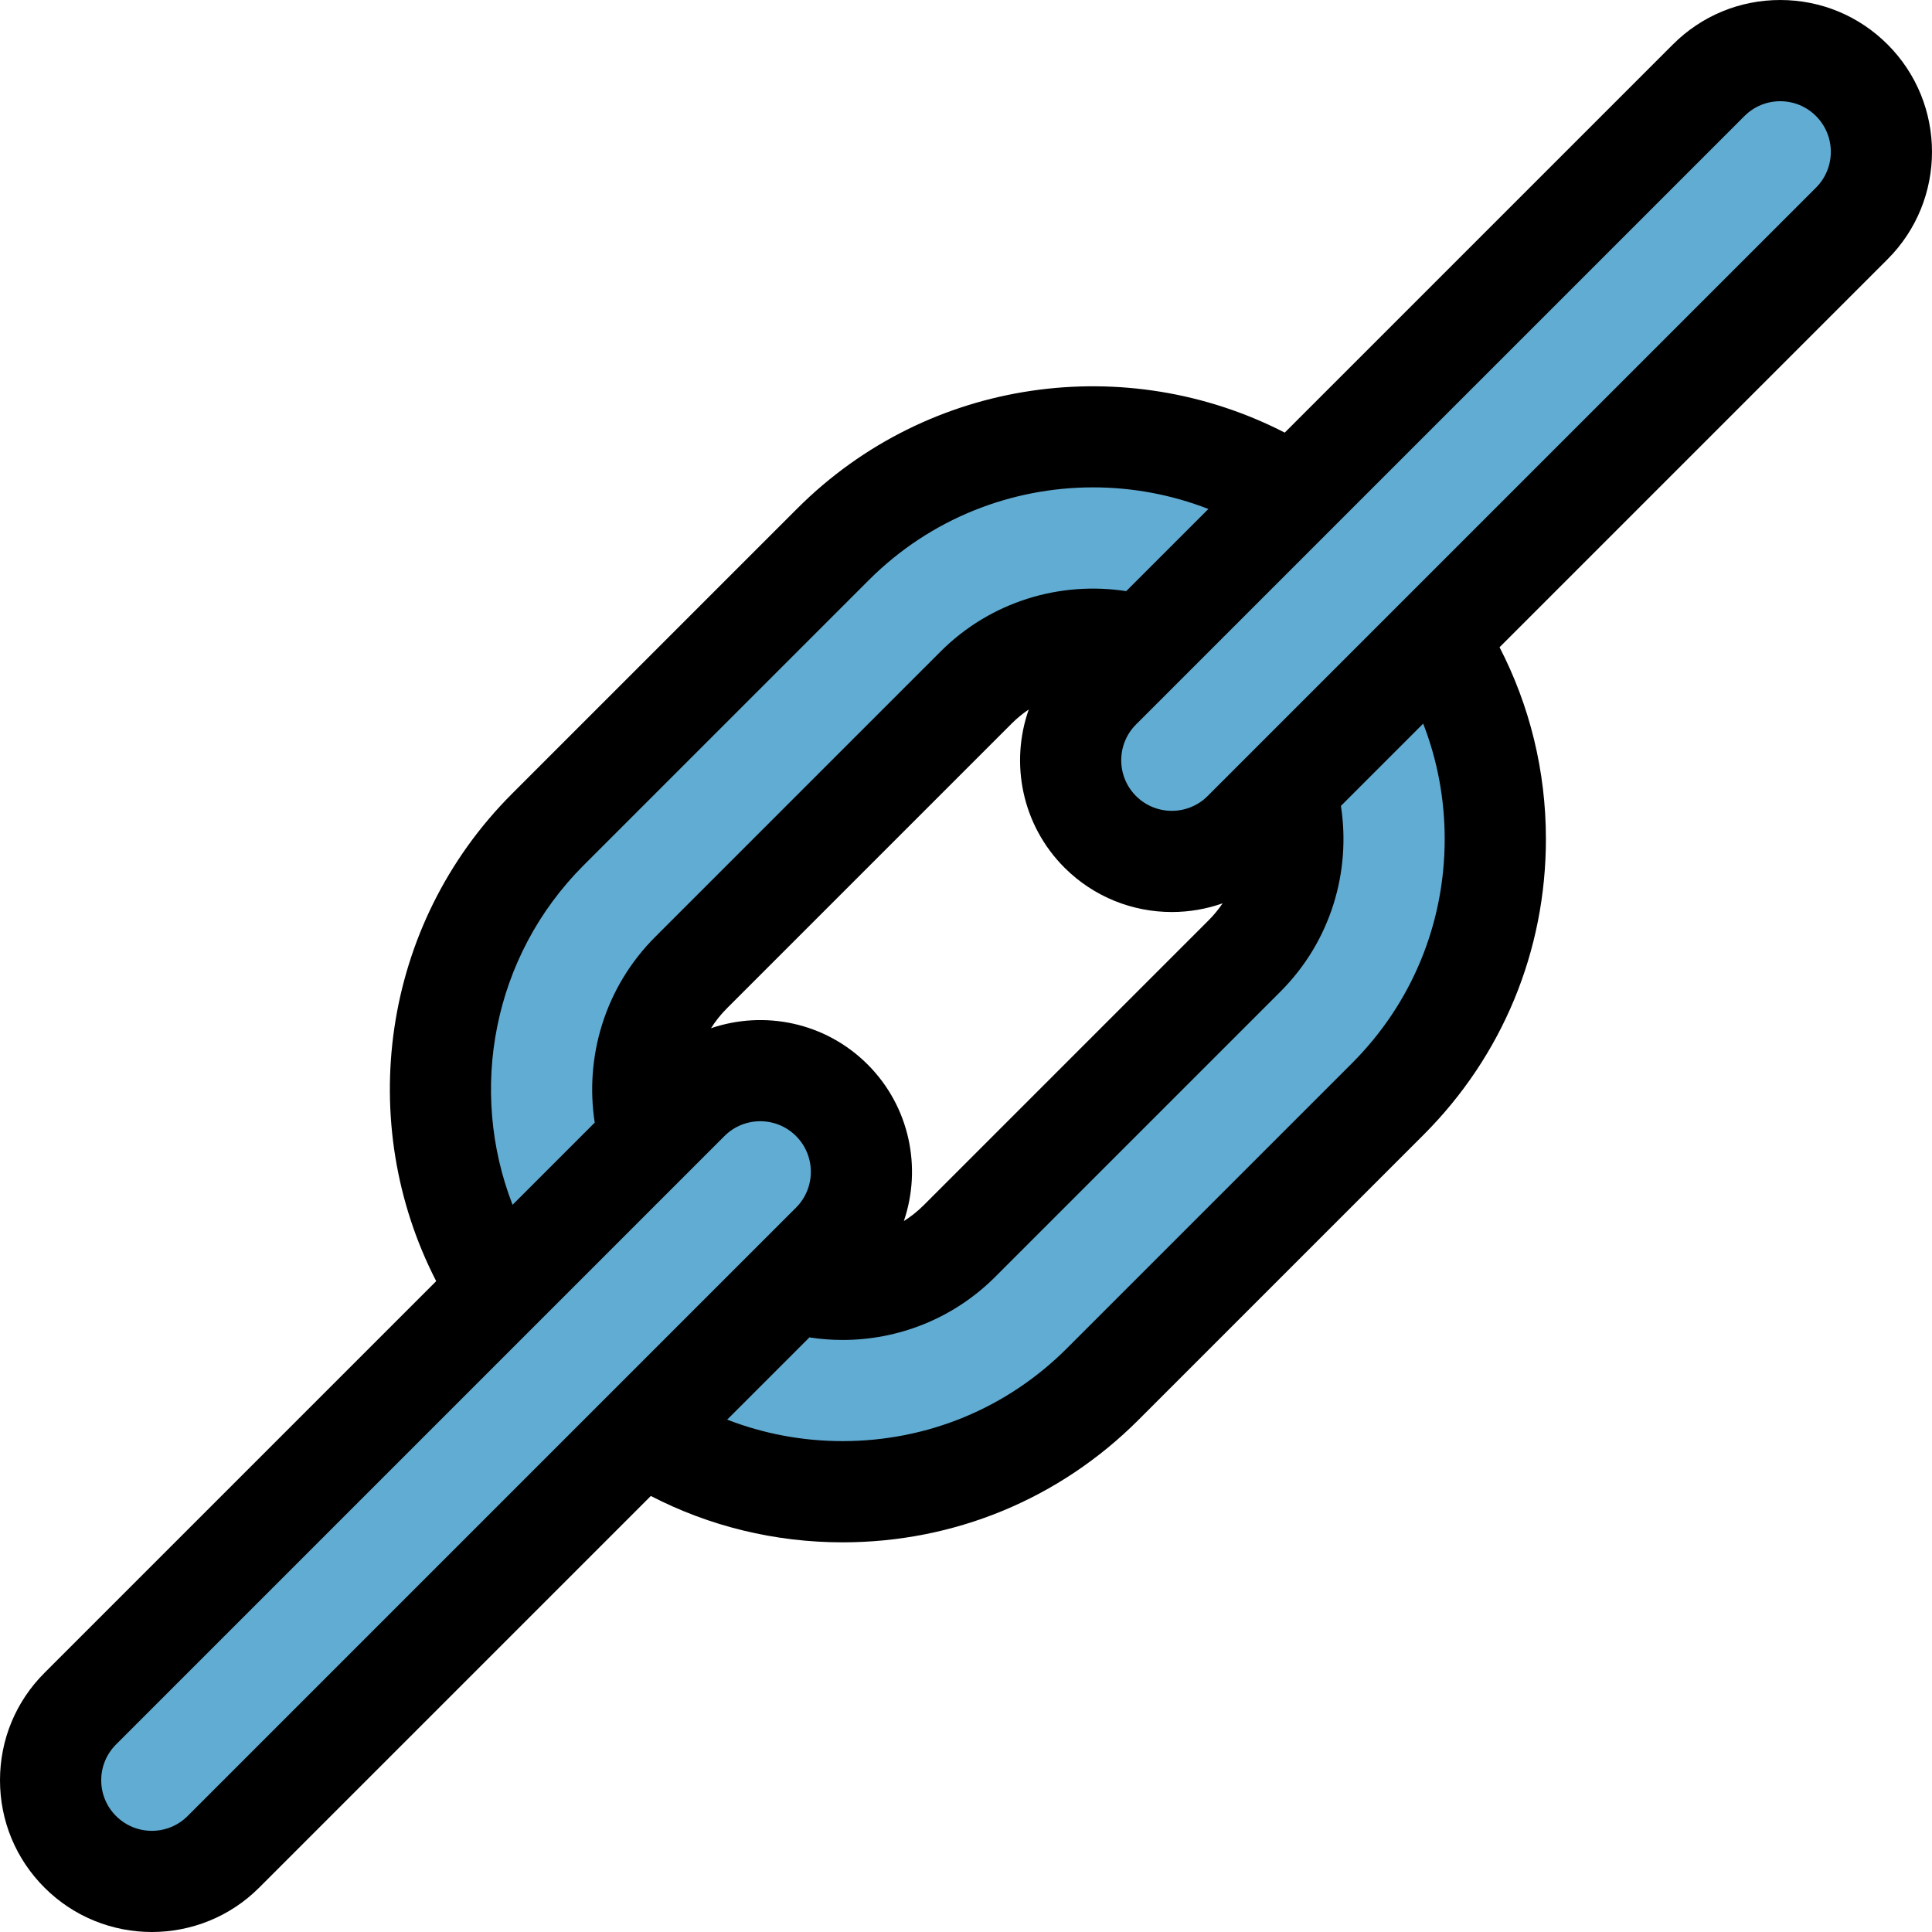
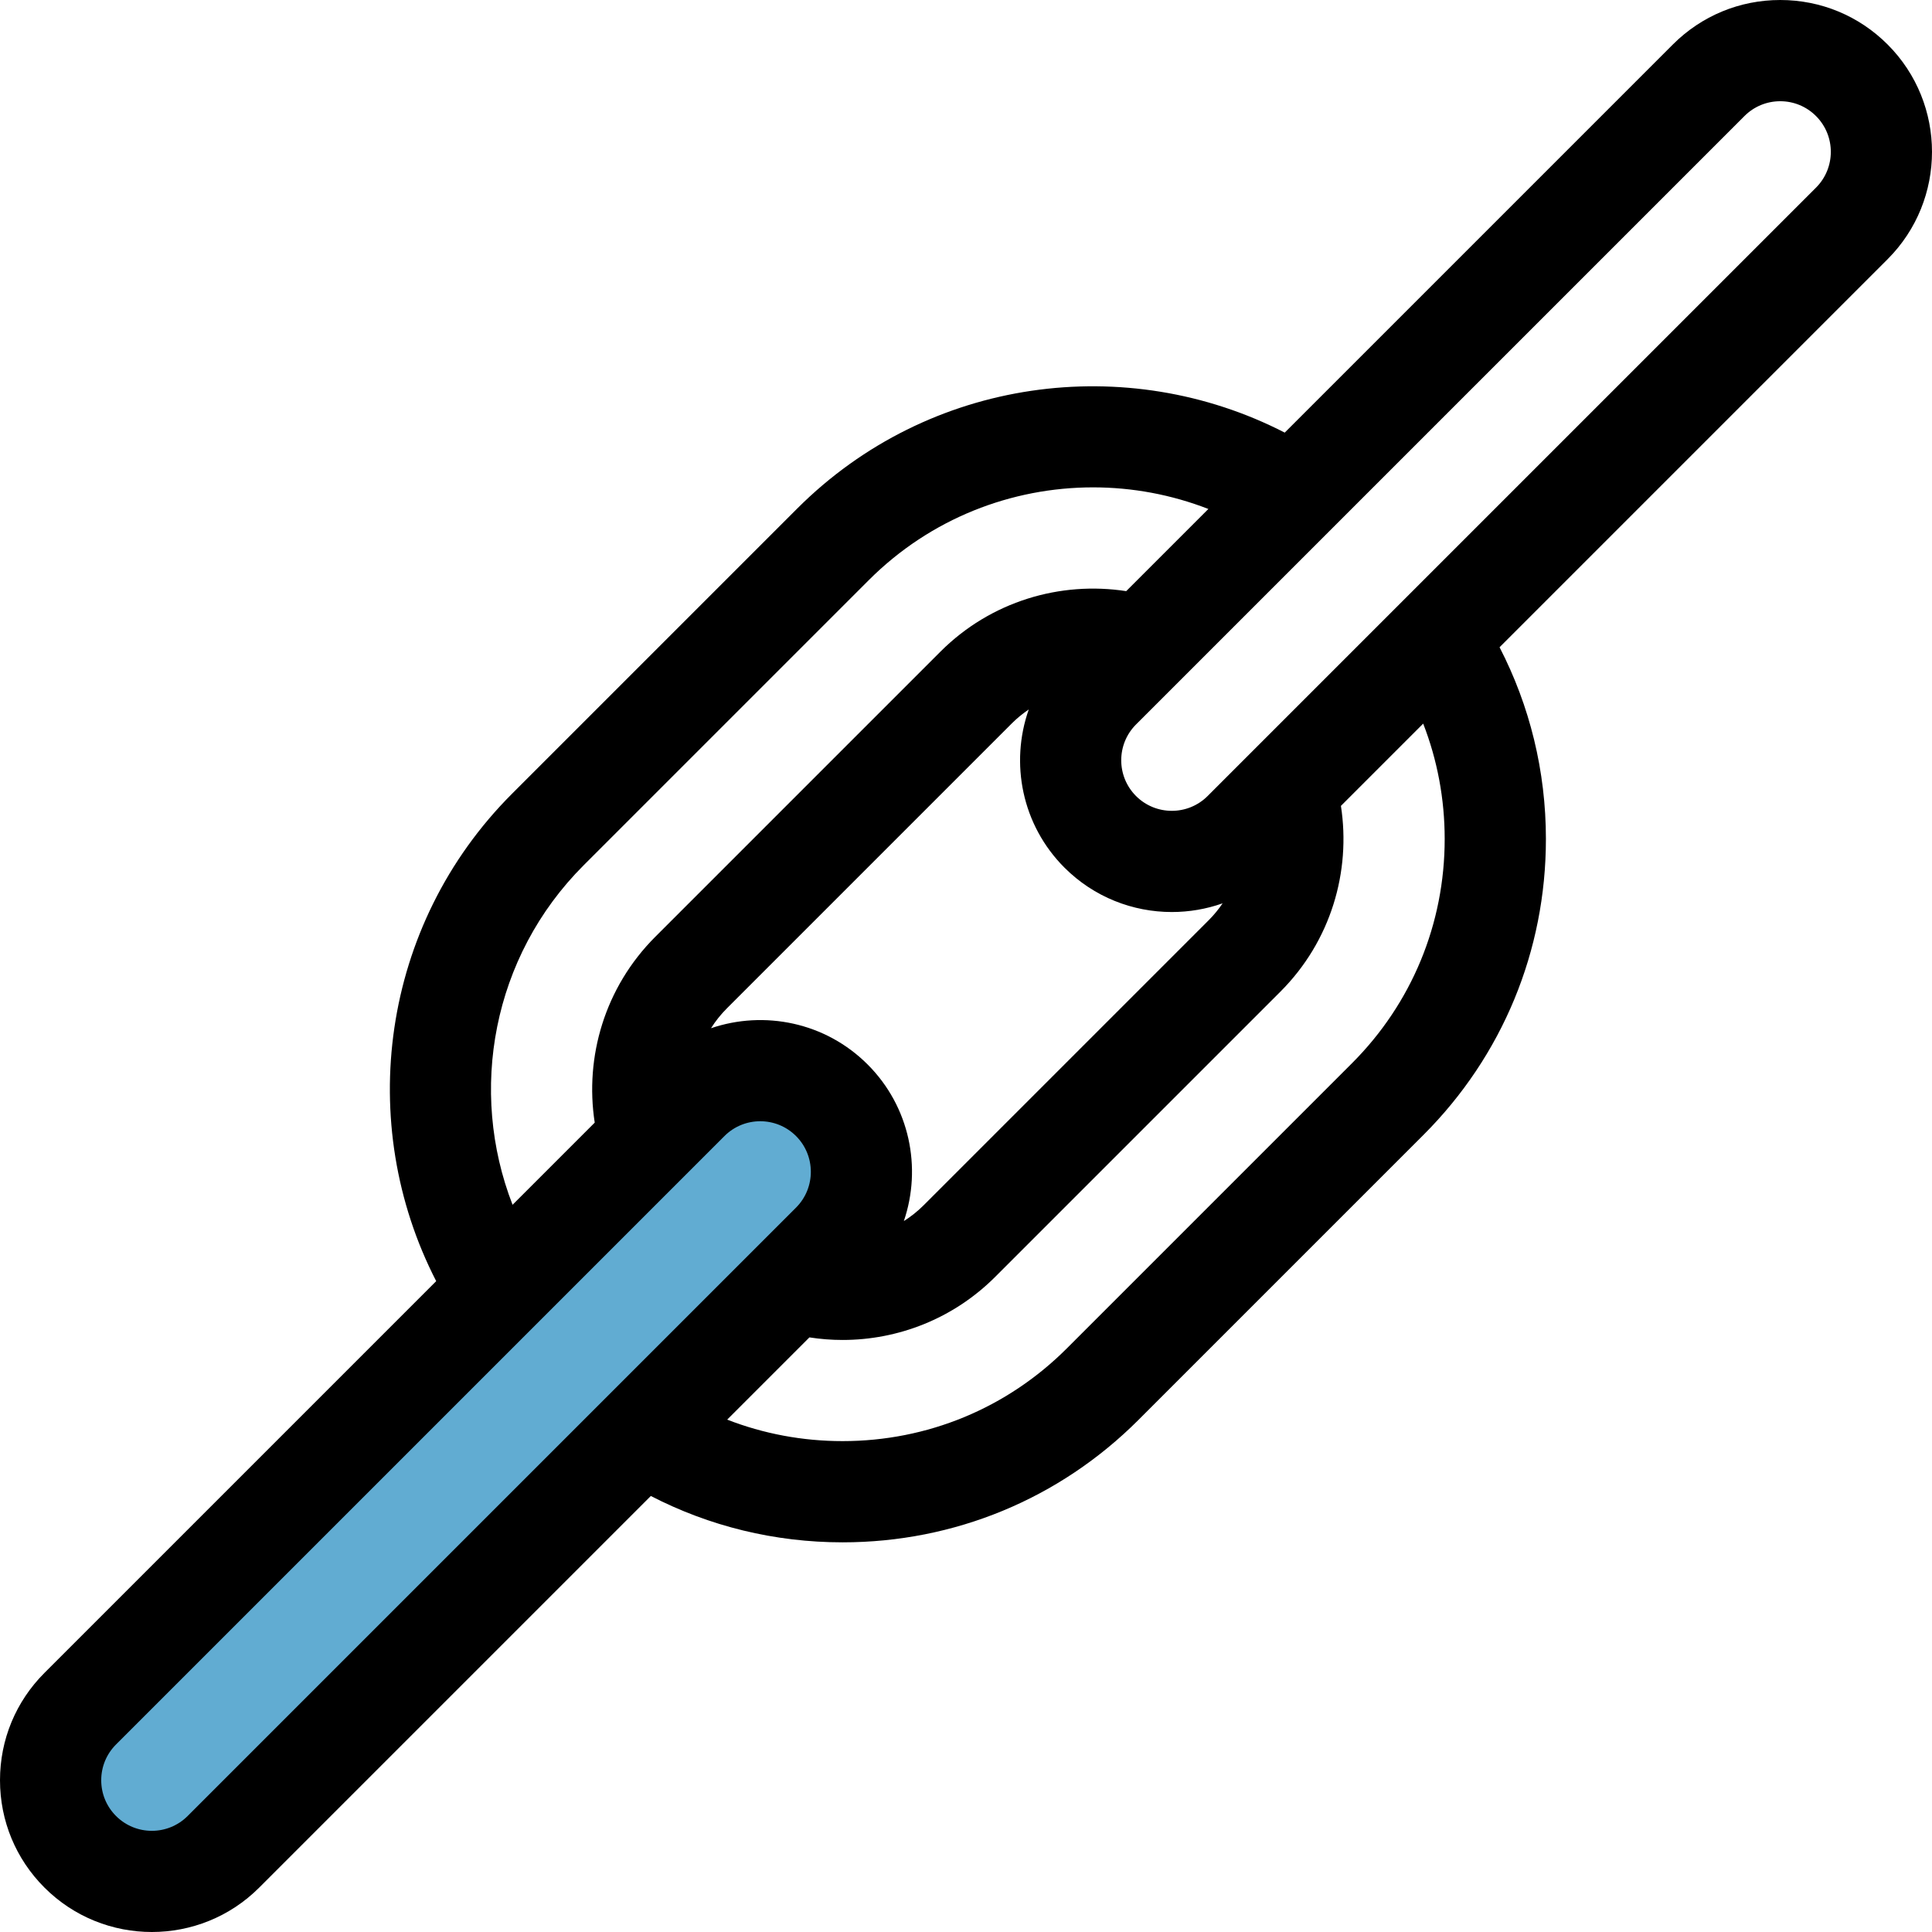
<svg xmlns="http://www.w3.org/2000/svg" height="800px" width="800px" version="1.1" id="Layer_1" viewBox="0 0 512 512" xml:space="preserve">
  <g>
-     <path style="fill:#61ACD2;" d="M329.83,253.322c17.084-17.084,17.084-44.881,0-61.964l-9.169-9.169   c-17.084-17.084-44.881-17.084-61.964,0l-75.559,75.559c-17.084,17.084-17.084,44.881,0,61.964l9.169,9.169   c17.084,17.084,44.881,17.084,61.964,0L329.83,253.322z M292.208,366.82c-38.003,38.003-99.837,38.003-137.84,0l-9.169-9.169   c-38.003-38.003-38.003-99.837,0-137.84l75.559-75.559c38.003-38.003,99.837-38.003,137.84,0l9.169,9.169   c38.003,38.003,38.003,99.837,0,137.84L292.208,366.82z" />
-     <path style="fill:#61ACD2;" d="M291.577,220.443c-10.477-10.477-10.477-27.462,0-37.937L452.811,21.271   c10.477-10.477,27.462-10.477,37.937,0c10.477,10.477,10.477,27.462,0,37.937L329.514,220.443   C319.037,230.92,302.052,230.92,291.577,220.443z" />
    <path style="fill:#61ACD2;" d="M21.27,490.749c-10.477-10.477-10.477-27.462,0-37.937l161.235-161.235   c10.477-10.477,27.462-10.477,37.937,0c10.477,10.477,10.477,27.462,0,37.937L59.208,490.749   C48.732,501.225,31.747,501.225,21.27,490.749z" />
  </g>
  <path d="M500.233,11.788c-7.6-7.601-17.705-11.787-28.453-11.787c-10.748,0-20.853,4.186-28.453,11.786l-102.86,102.86  c-41.714-21.471-94.282-14.785-129.192,20.121l-75.559,75.559c-34.907,34.91-41.591,87.478-20.119,129.192L11.787,443.328  C4.186,450.927,0,461.033,0,471.779c0,10.749,4.186,20.854,11.786,28.454c7.845,7.845,18.149,11.766,28.453,11.766  c10.305,0,20.609-3.922,28.454-11.766l103.783-103.783c15.512,8.013,32.823,12.284,50.812,12.284  c29.648,0,57.491-11.518,78.404-32.431l75.559-75.559c20.914-20.914,32.431-48.757,32.431-78.404c0-17.989-4.271-35.3-12.284-50.812  L500.234,68.692C515.922,53.005,515.922,27.476,500.233,11.788z M154.684,229.295l75.559-75.559  c16.388-16.388,37.909-24.579,59.437-24.579c10.376,0,20.75,1.914,30.551,5.726l-21.775,21.775  c-17.422-2.685-35.852,2.656-49.243,16.046l-75.559,75.561c-13.392,13.392-18.733,31.821-16.046,49.242l-21.772,21.773  C124.122,289.149,130.398,253.582,154.684,229.295z M229.928,282.093c-11.207-11.207-27.43-14.403-41.504-9.601  c1.176-1.866,2.573-3.632,4.198-5.258l75.558-75.559c1.387-1.387,2.884-2.597,4.452-3.659c-5.004,14.168-1.854,30.599,9.46,41.913  c7.845,7.845,18.149,11.766,28.453,11.766c4.558,0,9.115-0.771,13.461-2.306c-1.06,1.567-2.273,3.061-3.66,4.449l-75.559,75.559  c-1.624,1.624-3.391,3.022-5.257,4.198C244.329,309.521,241.133,293.298,229.928,282.093z M49.723,481.265  c-5.228,5.23-13.739,5.232-18.969,0h-0.001c-2.534-2.534-3.929-5.902-3.929-9.484c0-3.581,1.395-6.951,3.93-9.483l161.235-161.235  c2.614-2.616,6.049-3.923,9.484-3.923s6.869,1.308,9.483,3.923c5.23,5.228,5.23,13.739,0,18.969L49.723,481.265z M382.857,222.341  c0,22.481-8.728,43.589-24.574,59.436l-75.559,75.559c-15.845,15.846-36.954,24.574-59.436,24.574  c-10.636,0-20.966-1.957-30.575-5.695l21.793-21.793c2.908,0.451,5.844,0.681,8.781,0.681c14.655,0,29.31-5.578,40.467-16.735  l75.559-75.559c13.392-13.391,18.734-31.821,16.047-49.242l21.8-21.8C380.9,201.375,382.857,211.703,382.857,222.341z   M481.264,49.724L320.03,210.958c-5.227,5.227-13.738,5.23-18.969,0c-5.23-5.228-5.23-13.739,0-18.969L462.296,30.755  c2.534-2.534,5.902-3.929,9.483-3.929c3.583,0,6.952,1.395,9.484,3.93C486.494,35.985,486.494,44.495,481.264,49.724z" />
</svg>